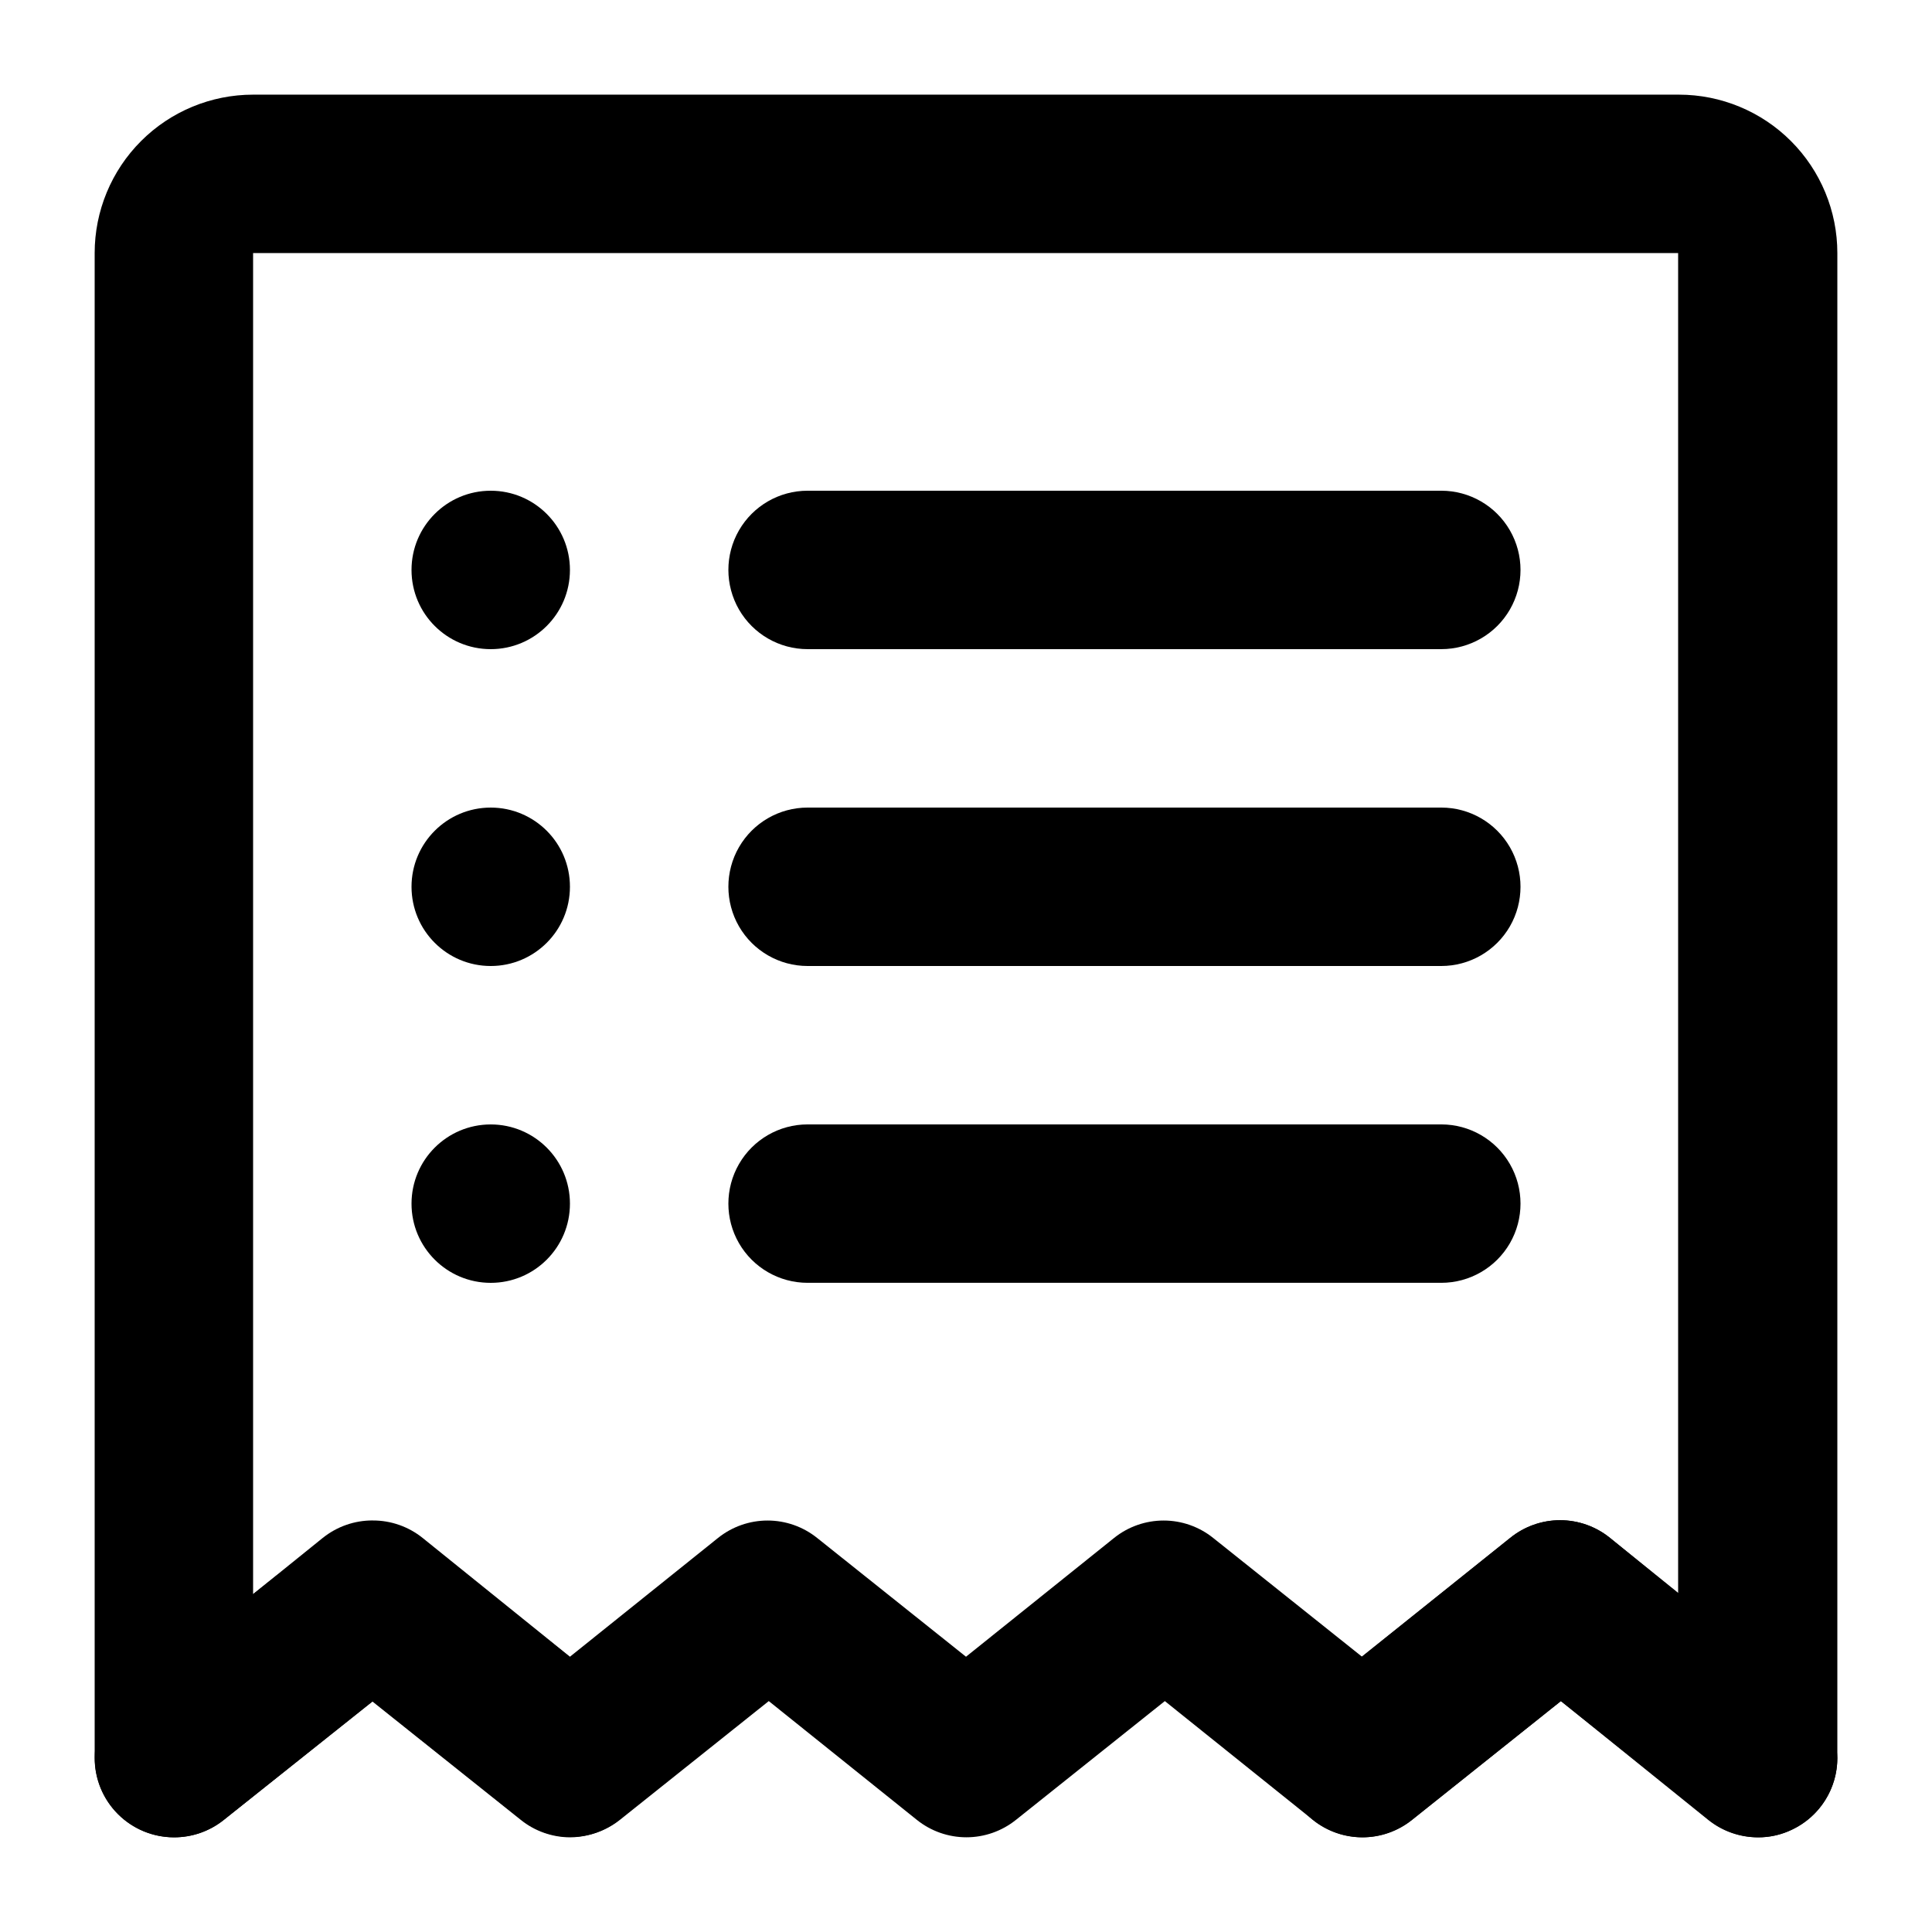
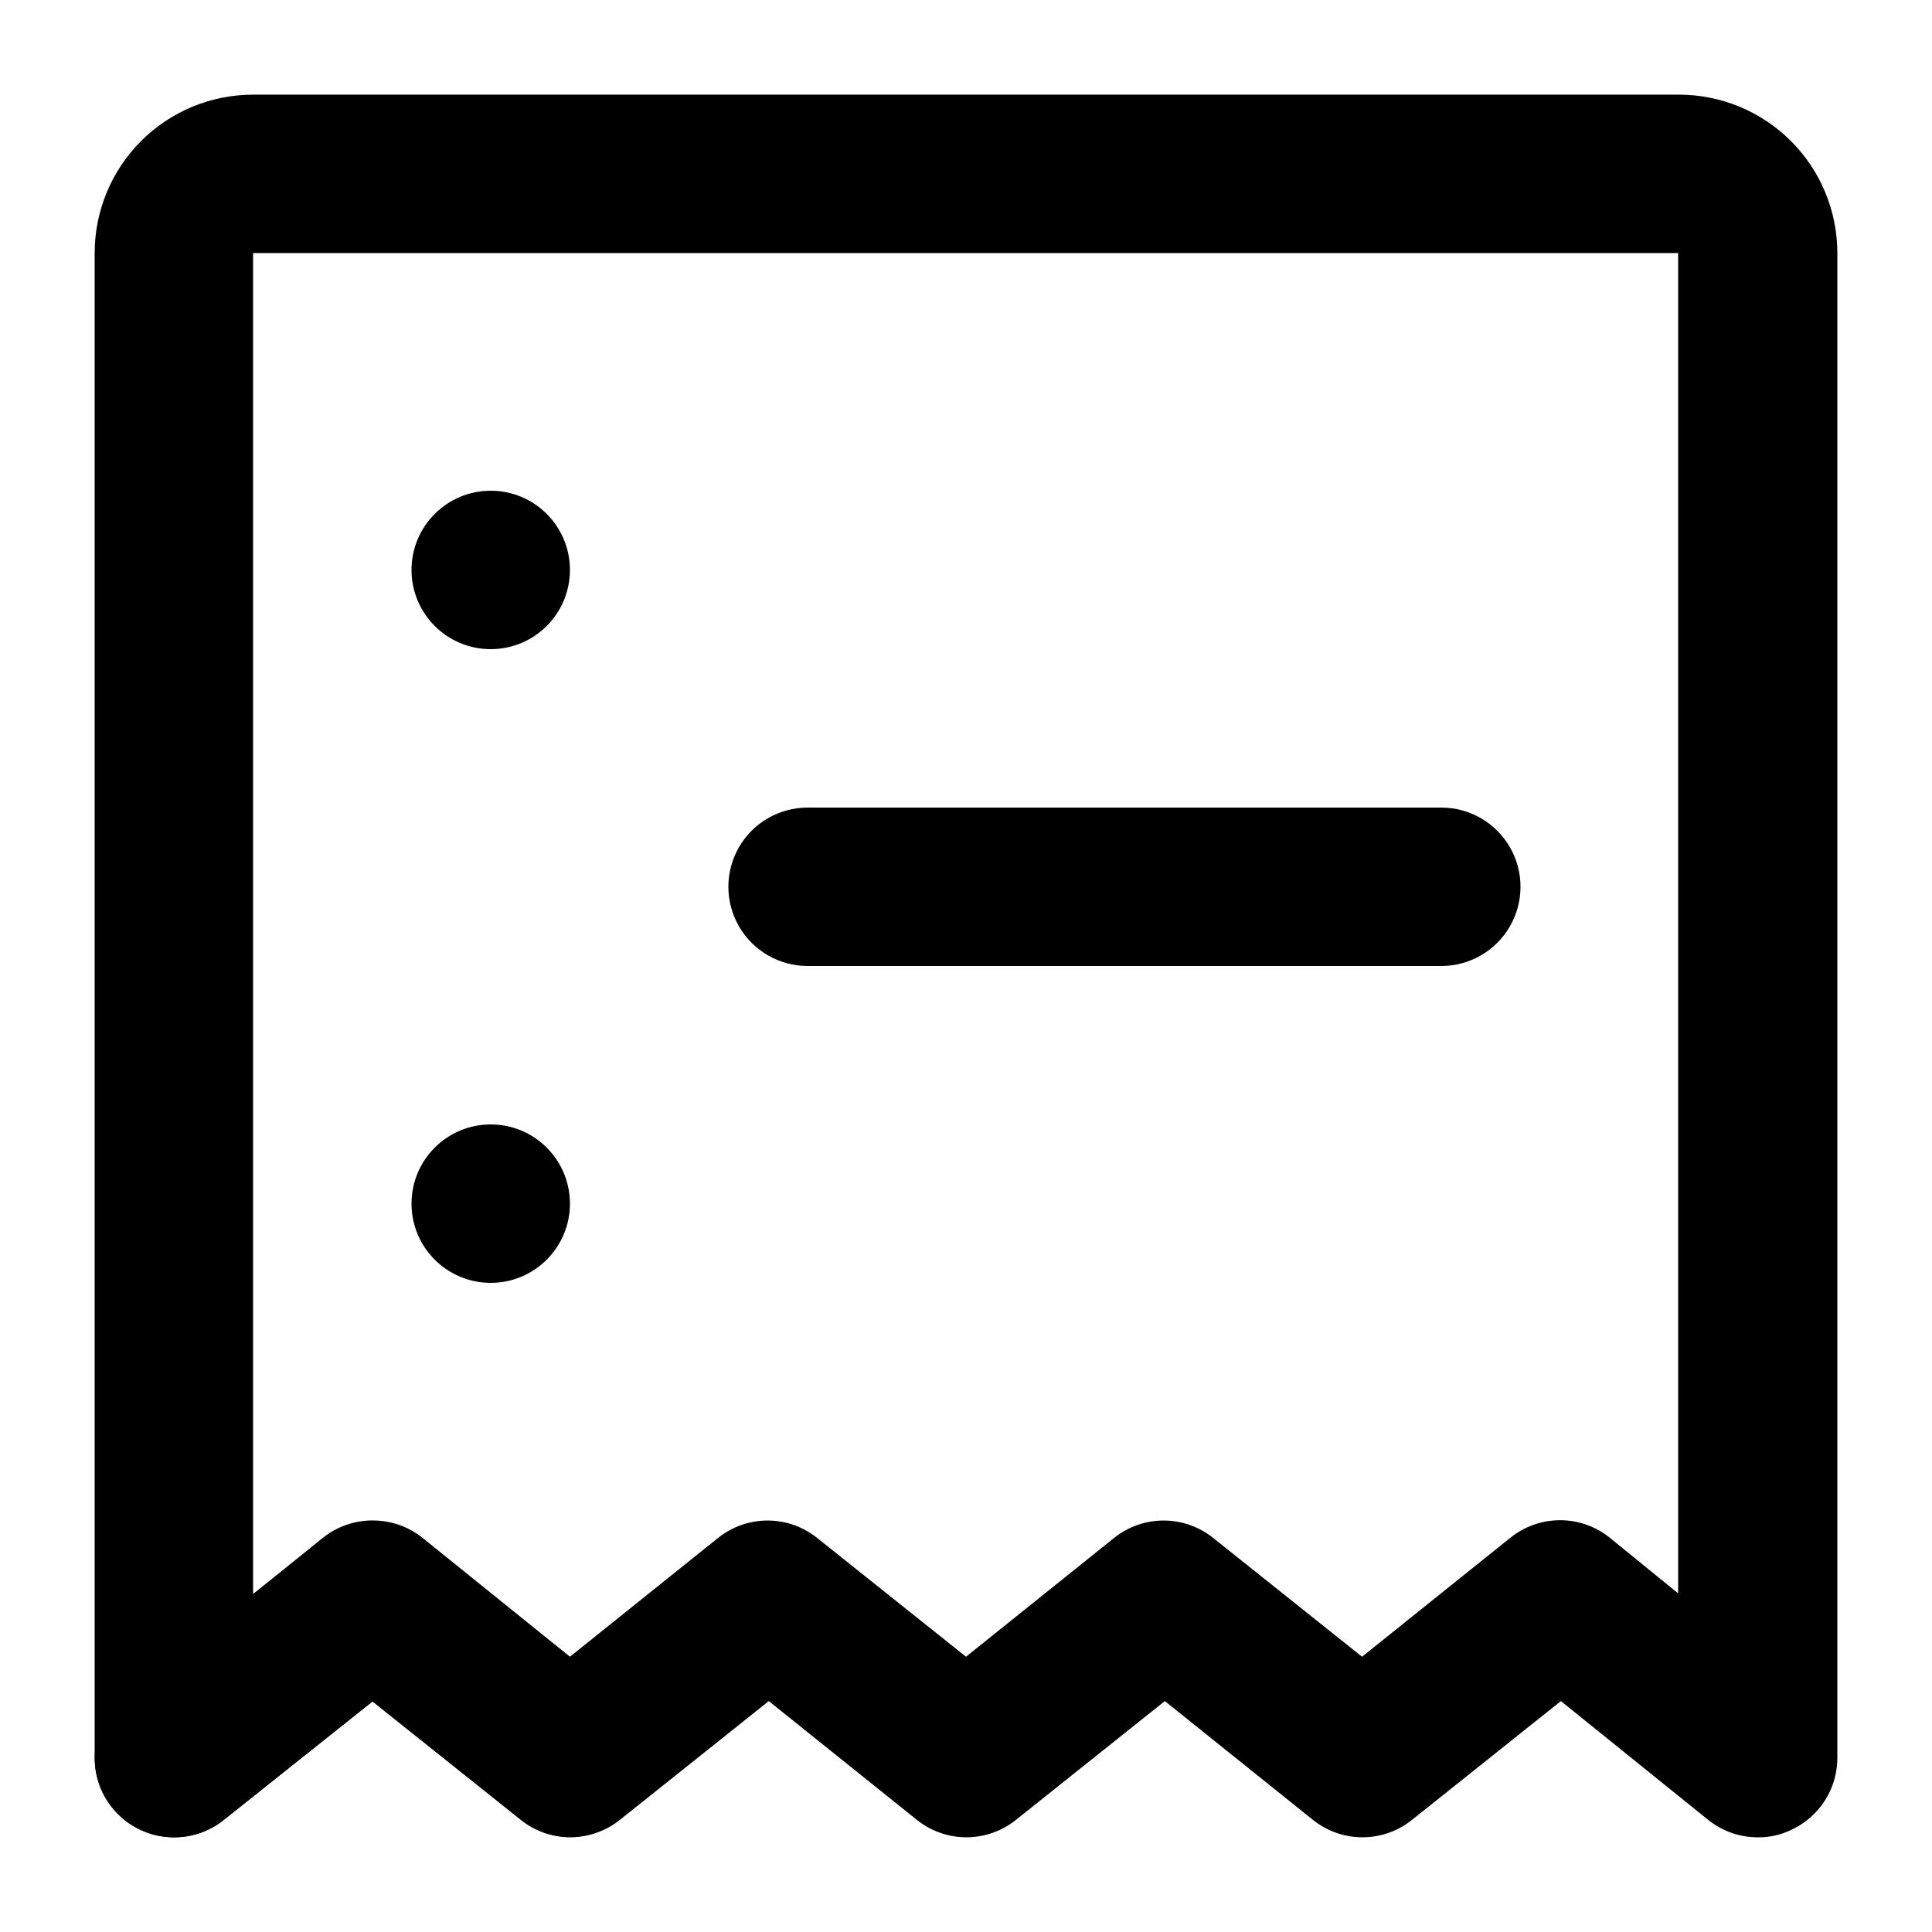
<svg xmlns="http://www.w3.org/2000/svg" fill="#000000" width="800px" height="800px" version="1.1" viewBox="144 144 512 512">
  <g>
    <path d="m609.92 630.91c-4.805 0.02-9.473-1.609-13.223-4.617l-39.047-31.488-39.465 31.488c-3.723 2.981-8.352 4.606-13.121 4.606s-9.395-1.625-13.117-4.606l-39.254-31.488-39.465 31.488h-0.004c-3.723 2.981-8.352 4.606-13.121 4.606-4.769 0-9.395-1.625-13.117-4.606l-39.254-31.488-39.465 31.488h-0.004c-3.703 2.93-8.289 4.523-13.012 4.523-4.727 0-9.312-1.594-13.016-4.523l-39.465-31.488-39.465 31.488c-3.75 3.008-8.418 4.637-13.227 4.617-5.566 0-10.906-2.211-14.844-6.148s-6.148-9.273-6.148-14.844v-398.85c0-11.137 4.422-21.812 12.297-29.688s18.551-12.297 29.688-12.297h377.86c11.137 0 21.816 4.422 29.688 12.297 7.875 7.875 12.297 18.551 12.297 29.688v398.85c-0.012 3.957-1.141 7.832-3.258 11.172-2.117 3.344-5.133 6.019-8.707 7.723-2.801 1.406-5.894 2.125-9.027 2.098zm-367.15-83.969c4.805-0.02 9.473 1.613 13.223 4.621l39.047 31.488 39.254-31.488c3.723-2.981 8.352-4.606 13.121-4.606 4.769 0 9.395 1.625 13.121 4.606l39.465 31.488 39.254-31.488c3.723-2.981 8.352-4.606 13.121-4.606s9.395 1.625 13.117 4.606l39.465 31.488 39.254-31.488h0.004c3.738-3.035 8.41-4.691 13.223-4.691 4.816 0 9.488 1.656 13.227 4.691l18.055 14.695v-355.19h-377.65v355.39l18.473-14.906v0.004c3.75-3.008 8.418-4.641 13.227-4.621z" />
-     <path d="m504.96 630.91c-6.387-0.027-12.41-2.965-16.371-7.977-3.457-4.324-5.066-9.836-4.477-15.344 0.59-5.504 3.332-10.551 7.625-14.043l52.48-41.984c3.738-3.035 8.41-4.691 13.223-4.691 4.816 0 9.488 1.656 13.227 4.691l52.059 41.984c2.723 2.102 4.887 4.84 6.301 7.977 1.145 2.656 1.785 5.504 1.887 8.395 0 5.57-2.211 10.906-6.148 14.844s-9.273 6.148-14.844 6.148c-5.609-0.023-10.977-2.289-14.902-6.297l-37.367-29.809-39.465 31.488c-3.75 3.008-8.418 4.637-13.227 4.617z" />
    <path d="m295.04 630.91c-4.734-0.027-9.324-1.652-13.016-4.617l-39.465-31.488c-4.324-3.465-7.106-8.496-7.734-14.004-0.629-5.504 0.941-11.035 4.375-15.387 3.465-4.324 8.496-7.106 14.004-7.734 5.504-0.629 11.035 0.945 15.387 4.379l39.465 31.488c4.324 3.461 7.106 8.496 7.734 14 0.629 5.508-0.945 11.039-4.379 15.387-3.957 5.012-9.984 7.949-16.371 7.977z" />
    <path d="m190.08 630.91c-6.387-0.027-12.414-2.965-16.375-7.977-3.457-4.324-5.062-9.836-4.473-15.344 0.59-5.504 3.328-10.551 7.621-14.043l40.305-31.91c5.871-4.41 13.621-5.434 20.438-2.695 6.812 2.738 11.703 8.84 12.887 16.086 1.188 7.25-1.496 14.59-7.082 19.359l-40.094 31.906c-3.75 3.008-8.418 4.637-13.227 4.617z" />
-     <path d="m525.95 316.03h-167.93c-7.5 0-14.43-4.004-18.18-10.496-3.75-6.496-3.75-14.496 0-20.992 3.75-6.496 10.68-10.496 18.18-10.496h167.94-0.004c7.5 0 14.43 4 18.18 10.496 3.75 6.496 3.75 14.496 0 20.992-3.75 6.492-10.68 10.496-18.18 10.496z" />
    <path d="m295.04 295.04c0 11.594-9.398 20.992-20.992 20.992s-20.992-9.398-20.992-20.992 9.398-20.992 20.992-20.992 20.992 9.398 20.992 20.992" />
    <path d="m525.95 400h-167.93c-7.5 0-14.43-4.004-18.18-10.496-3.75-6.496-3.75-14.5 0-20.992 3.75-6.496 10.68-10.496 18.18-10.496h167.94-0.004c7.5 0 14.43 4 18.18 10.496 3.75 6.492 3.75 14.496 0 20.992-3.75 6.492-10.68 10.496-18.18 10.496z" />
-     <path d="m295.04 379.01c0 11.594-9.398 20.992-20.992 20.992s-20.992-9.398-20.992-20.992 9.398-20.992 20.992-20.992 20.992 9.398 20.992 20.992" />
-     <path d="m525.95 483.96h-167.93c-7.5 0-14.43-4-18.18-10.492-3.75-6.496-3.75-14.5 0-20.992 3.75-6.496 10.68-10.496 18.18-10.496h167.94-0.004c7.5 0 14.43 4 18.18 10.496 3.75 6.492 3.75 14.496 0 20.992-3.75 6.492-10.68 10.492-18.18 10.492z" />
    <path d="m295.04 462.98c0 11.59-9.398 20.988-20.992 20.988s-20.992-9.398-20.992-20.988c0-11.594 9.398-20.992 20.992-20.992s20.992 9.398 20.992 20.992" />
  </g>
</svg>